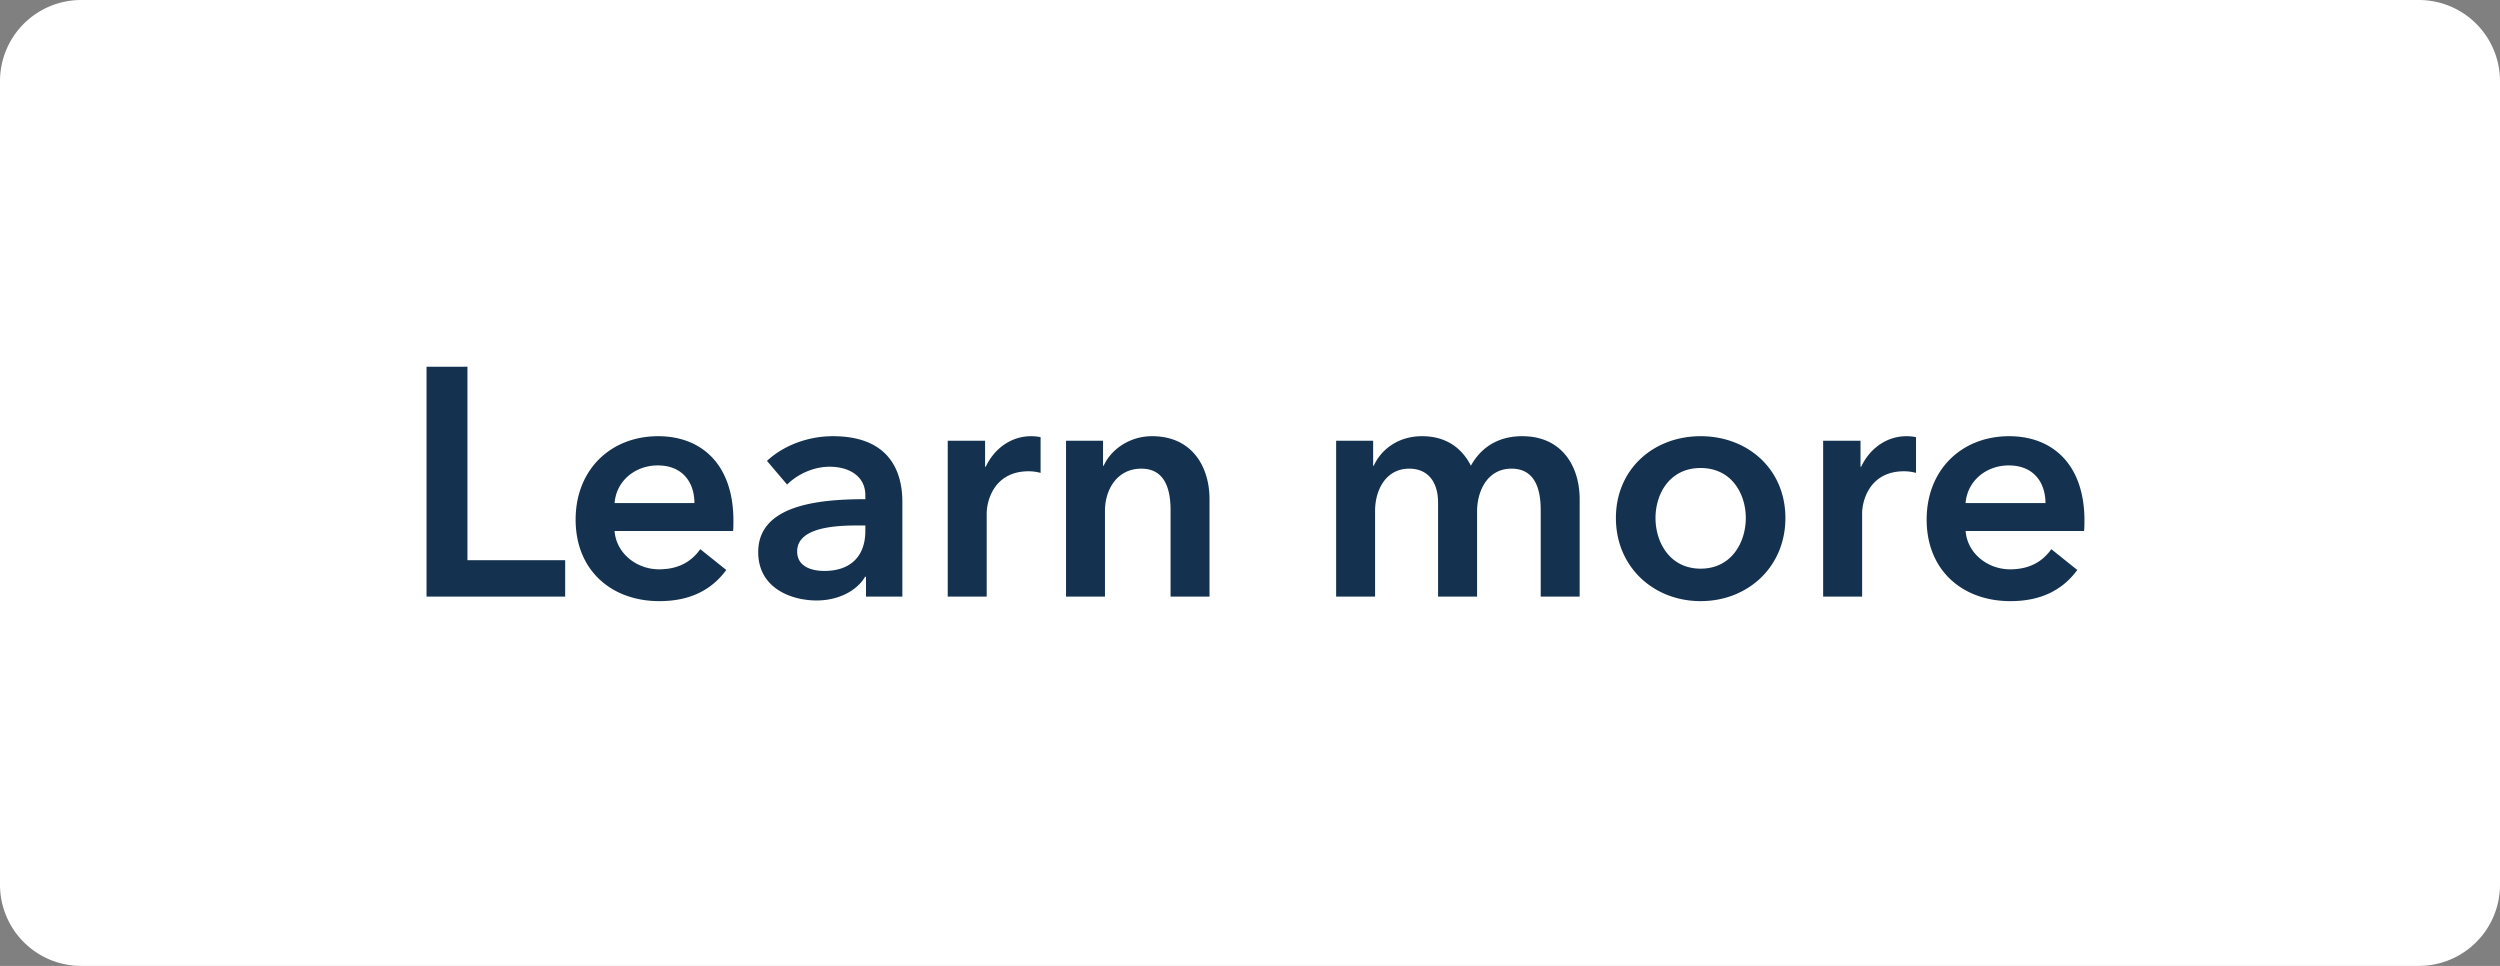
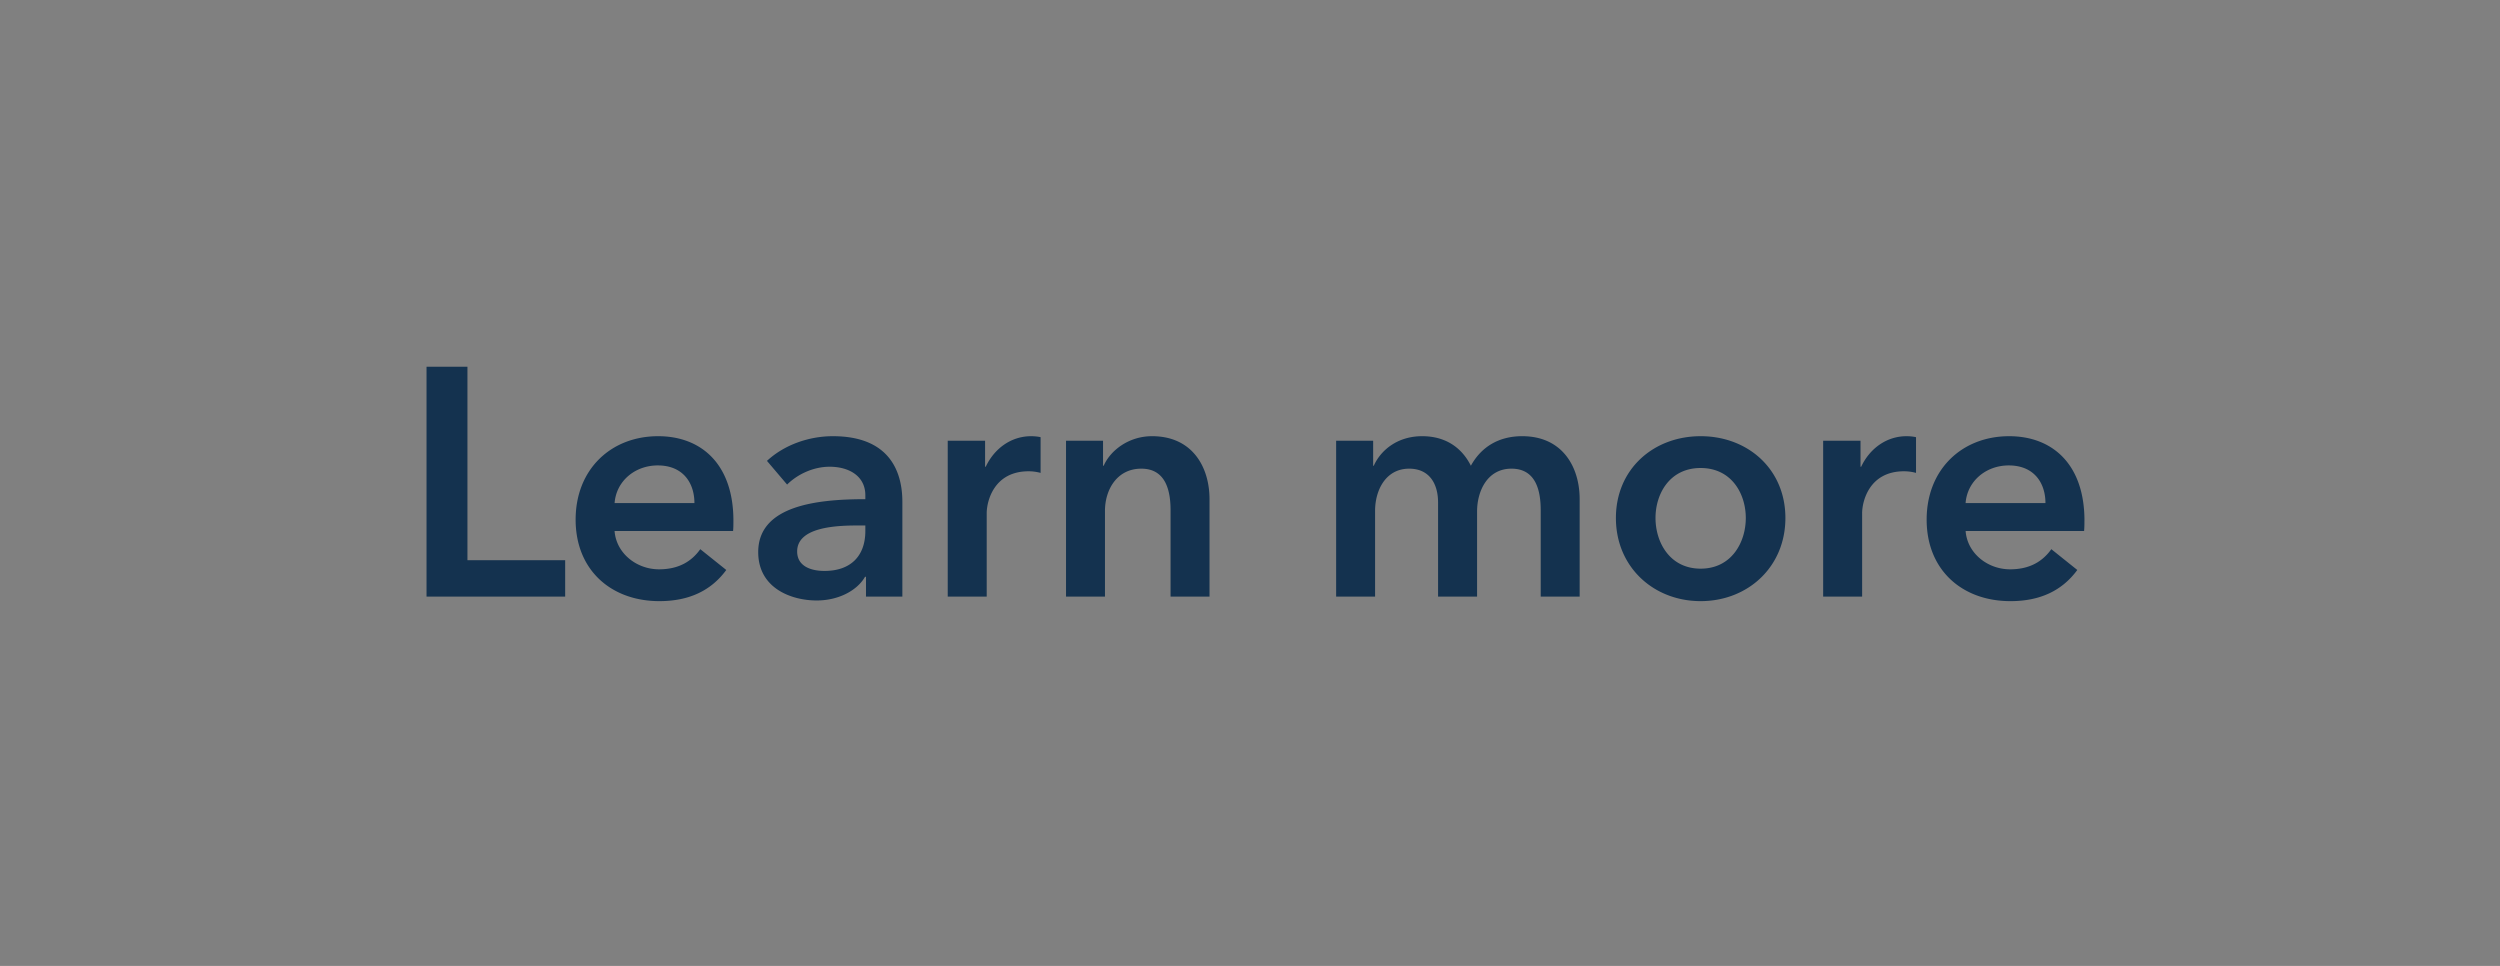
<svg xmlns="http://www.w3.org/2000/svg" width="88" height="34" viewBox="0 0 88 34" fill="none">
  <rect x="0" y="0" width="88" height="34" fill="#808080" stroke="none" />
-   <path d="M0 2.857A2.857 2.857 0 012.857 0h82.286A2.857 2.857 0 0188 2.857v28.286A2.857 2.857 0 0185.143 34H2.857A2.857 2.857 0 010 31.143V2.857z" fill="#fff" />
  <path d="M15.014 21v-8.091h1.44v6.811h3.44V21h-4.88zm6.62-3.291h2.81c0-.709-.4-1.326-1.29-1.326-.812 0-1.464.56-1.52 1.326zm4.182.617c0 .125 0 .24-.011.365h-4.172c.057.778.766 1.349 1.566 1.349.686 0 1.143-.274 1.451-.709l.915.732c-.537.731-1.315 1.097-2.355 1.097-1.691 0-2.948-1.086-2.948-2.869 0-1.771 1.246-2.937 2.903-2.937 1.531 0 2.651.995 2.651 2.972zM30.483 21v-.697h-.034c-.275.48-.926.834-1.703.834-.88 0-2.057-.423-2.057-1.703 0-1.634 2.057-1.863 3.771-1.863v-.137c0-.674-.571-1.005-1.257-1.005-.583 0-1.143.274-1.497.628l-.709-.834c.617-.572 1.486-.869 2.32-.869 1.966 0 2.446 1.212 2.446 2.309V21h-1.28zm-.023-2.309v-.194h-.308c-.869 0-2.092.103-2.092.914 0 .526.492.686.96.686.937 0 1.44-.537 1.44-1.406zM33.36 21v-5.486h1.315v.915h.023c.297-.629.88-1.075 1.6-1.075.103 0 .24.012.331.035v1.257a1.6 1.6 0 00-.422-.057c-1.235 0-1.475 1.074-1.475 1.474V21h-1.371zm4.164 0v-5.486h1.303v.88h.023c.24-.548.89-1.04 1.702-1.04 1.429 0 2.023 1.097 2.023 2.217V21h-1.371v-3.04c0-.651-.149-1.463-1.029-1.463-.868 0-1.28.754-1.28 1.486V21h-1.371zm16.057-5.646c1.429 0 2.023 1.097 2.023 2.217V21h-1.371v-3.04c0-.651-.149-1.463-1.029-1.463-.857 0-1.211.8-1.211 1.509V21H50.62v-3.314c0-.675-.32-1.189-1.017-1.189-.823 0-1.2.754-1.2 1.486V21h-1.371v-5.486h1.303v.88h.022c.24-.537.823-1.04 1.703-1.04.846 0 1.406.423 1.715 1.04.365-.663.982-1.04 1.805-1.04zm3.299 2.88c0-1.725 1.326-2.88 2.983-2.88s2.983 1.155 2.983 2.88c0 1.726-1.326 2.926-2.983 2.926s-2.983-1.2-2.983-2.926zm1.394 0c0 .857.503 1.783 1.589 1.783 1.086 0 1.589-.926 1.589-1.783 0-.857-.503-1.76-1.59-1.76-1.085 0-1.588.903-1.588 1.76zM64.175 21v-5.486h1.315v.915h.023c.297-.629.88-1.075 1.6-1.075.103 0 .24.012.331.035v1.257a1.6 1.6 0 00-.423-.057c-1.234 0-1.474 1.074-1.474 1.474V21h-1.371zm5.014-3.291H72c0-.709-.4-1.326-1.291-1.326-.812 0-1.463.56-1.52 1.326zm4.183.617c0 .125 0 .24-.012.365H69.19c.057.778.766 1.349 1.566 1.349.685 0 1.142-.274 1.451-.709l.914.732c-.537.731-1.314 1.097-2.354 1.097-1.691 0-2.949-1.086-2.949-2.869 0-1.771 1.246-2.937 2.903-2.937 1.532 0 2.652.995 2.652 2.972z" fill="#14324F" />
</svg>